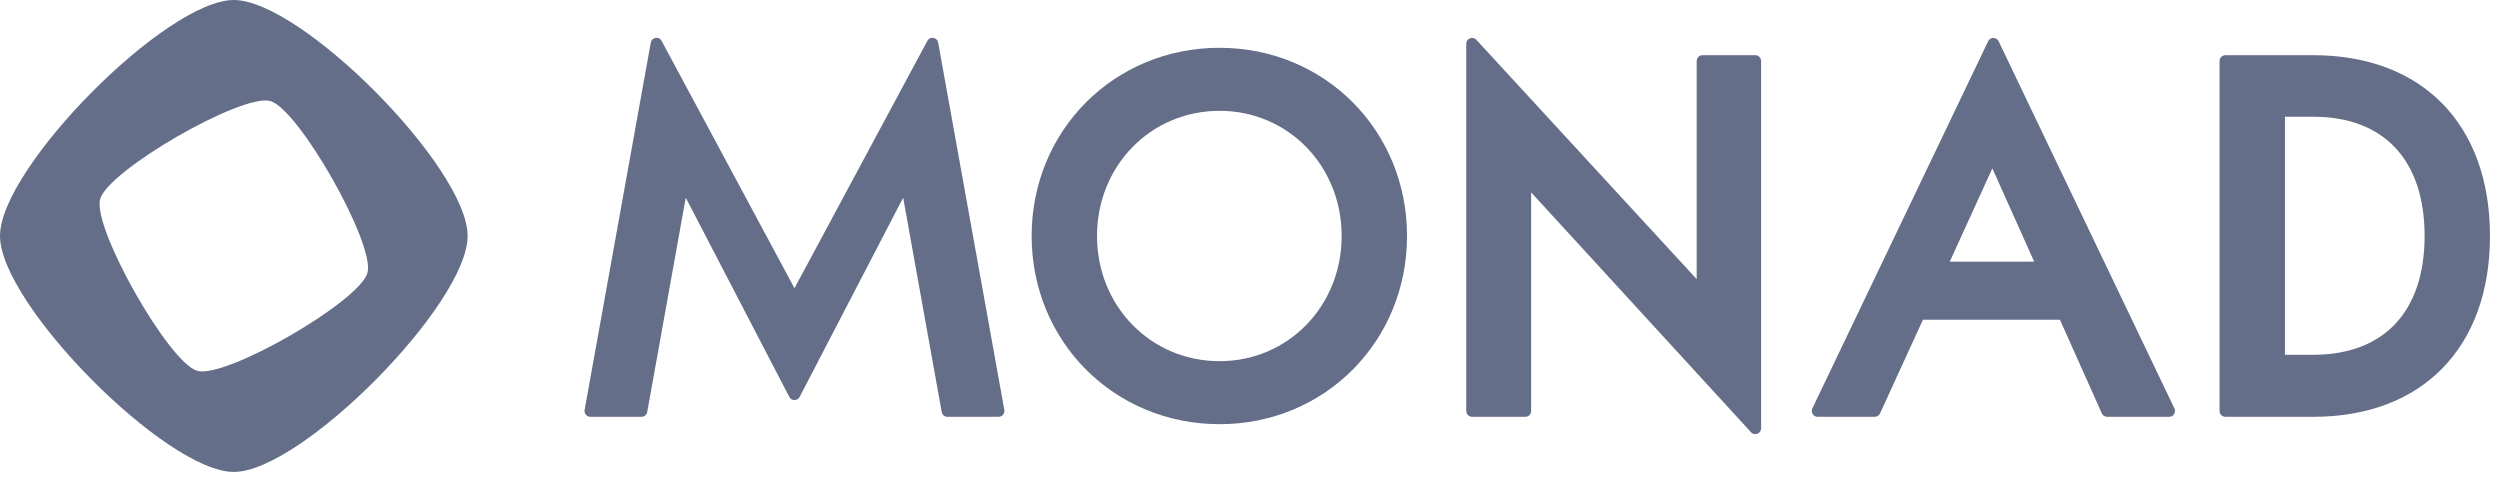
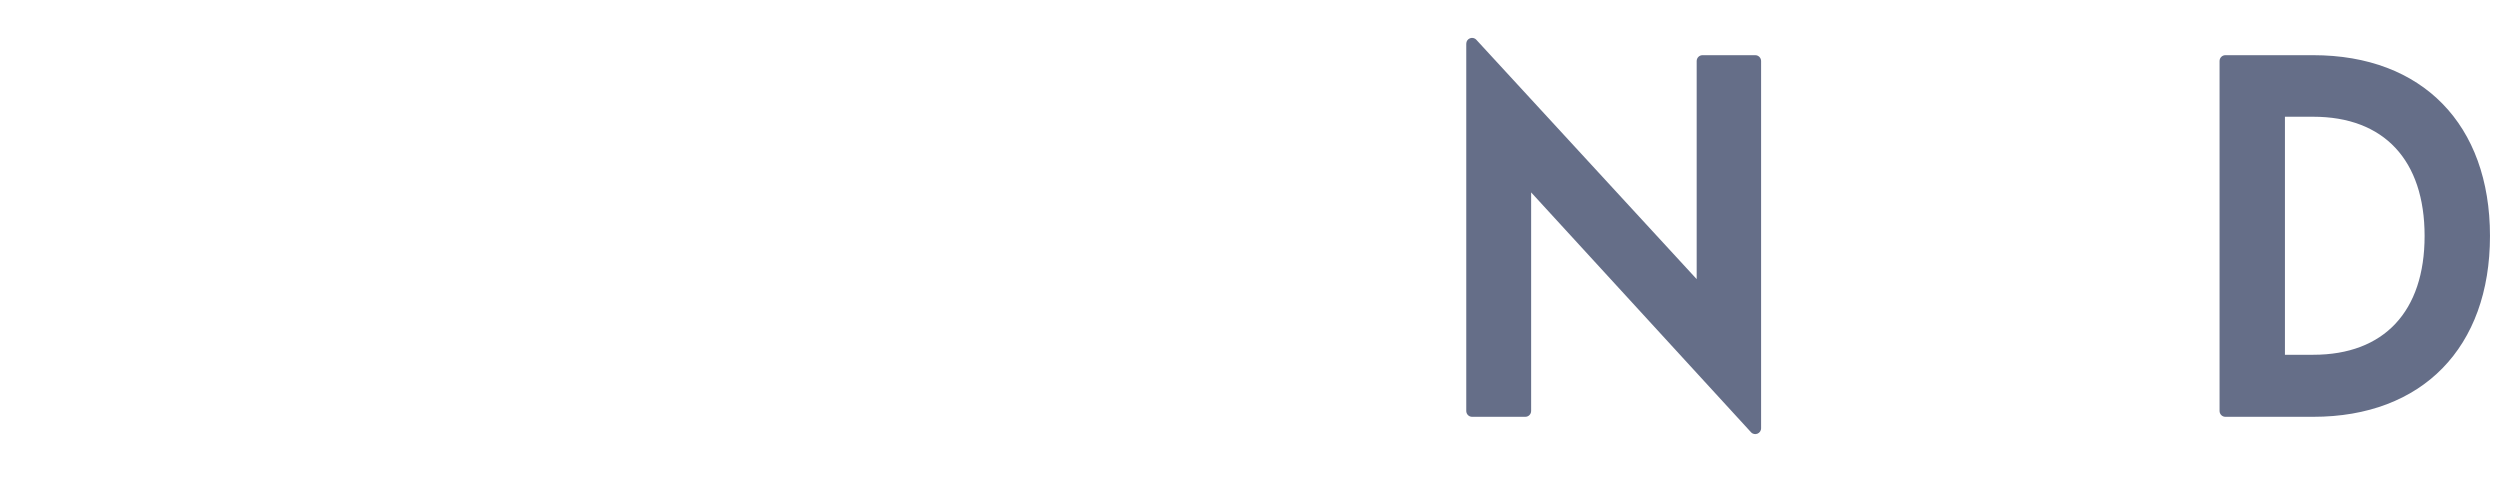
<svg xmlns="http://www.w3.org/2000/svg" width="119" height="23" viewBox="0 0 119 23" fill="none">
-   <path d="M11.129 0C7.915 0 0 7.988 0 11.232C0 14.475 7.915 22.464 11.129 22.464C14.343 22.464 22.259 14.475 22.259 11.232C22.259 7.988 14.343 0 11.129 0ZM9.395 17.654C8.04 17.282 4.396 10.849 4.765 9.481C5.135 8.114 11.508 4.436 12.864 4.809C14.219 5.182 17.863 11.614 17.493 12.982C17.124 14.35 10.75 18.027 9.395 17.654Z" fill="#656E88" />
-   <path d="M37.816 13.721V13.717L31.492 1.946C31.368 1.714 31.024 1.77 30.977 2.029L27.828 19.511C27.797 19.682 27.927 19.84 28.1 19.84H30.536C30.67 19.84 30.785 19.744 30.808 19.611L32.642 9.41L37.572 18.895C37.676 19.094 37.958 19.094 38.062 18.895L42.991 9.41L44.825 19.611C44.849 19.744 44.964 19.84 45.098 19.84H47.534C47.707 19.84 47.837 19.682 47.806 19.511L44.657 2.029C44.61 1.77 44.266 1.714 44.142 1.946L37.816 13.721Z" fill="#656E88" />
-   <path d="M58.052 2.275C53.035 2.275 49.106 6.209 49.106 11.232C49.106 16.255 53.035 20.191 58.052 20.191C63.055 20.191 66.975 16.256 66.975 11.232C66.975 6.208 63.055 2.275 58.052 2.275ZM58.052 17.192C54.781 17.192 52.218 14.574 52.218 11.232C52.218 7.891 54.781 5.275 58.052 5.275C61.31 5.275 63.863 7.892 63.863 11.232C63.863 14.573 61.31 17.192 58.052 17.192Z" fill="#656E88" />
  <path d="M80.762 13.287L70.273 1.893C70.102 1.707 69.794 1.829 69.794 2.083V19.561C69.794 19.715 69.917 19.84 70.07 19.84H72.606C72.759 19.84 72.882 19.715 72.882 19.561V9.158L83.348 20.574C83.519 20.76 83.828 20.638 83.828 20.384V2.906C83.828 2.752 83.704 2.627 83.551 2.627H81.038C80.886 2.627 80.762 2.752 80.762 2.906V13.287Z" fill="#656E88" />
-   <path d="M86.517 19.84H89.24C89.348 19.84 89.446 19.777 89.491 19.678L91.531 15.22H98.053L100.047 19.676C100.092 19.776 100.19 19.84 100.299 19.84H103.253C103.457 19.84 103.591 19.625 103.502 19.44L95.134 1.963C95.034 1.752 94.737 1.752 94.636 1.963L86.268 19.44C86.179 19.625 86.313 19.84 86.517 19.84ZM92.809 12.454L94.836 8.014L96.826 12.454H92.809Z" fill="#656E88" />
  <path d="M110.112 2.627H105.927C105.775 2.627 105.651 2.752 105.651 2.906V19.561C105.651 19.715 105.775 19.84 105.927 19.84H110.112C115.299 19.84 118.523 16.542 118.523 11.232C118.523 5.922 115.299 2.627 110.112 2.627ZM110.112 16.887H108.763V5.557H110.112C113.479 5.557 115.411 7.626 115.411 11.232C115.411 14.826 113.479 16.887 110.112 16.887Z" fill="#656E88" />
</svg>